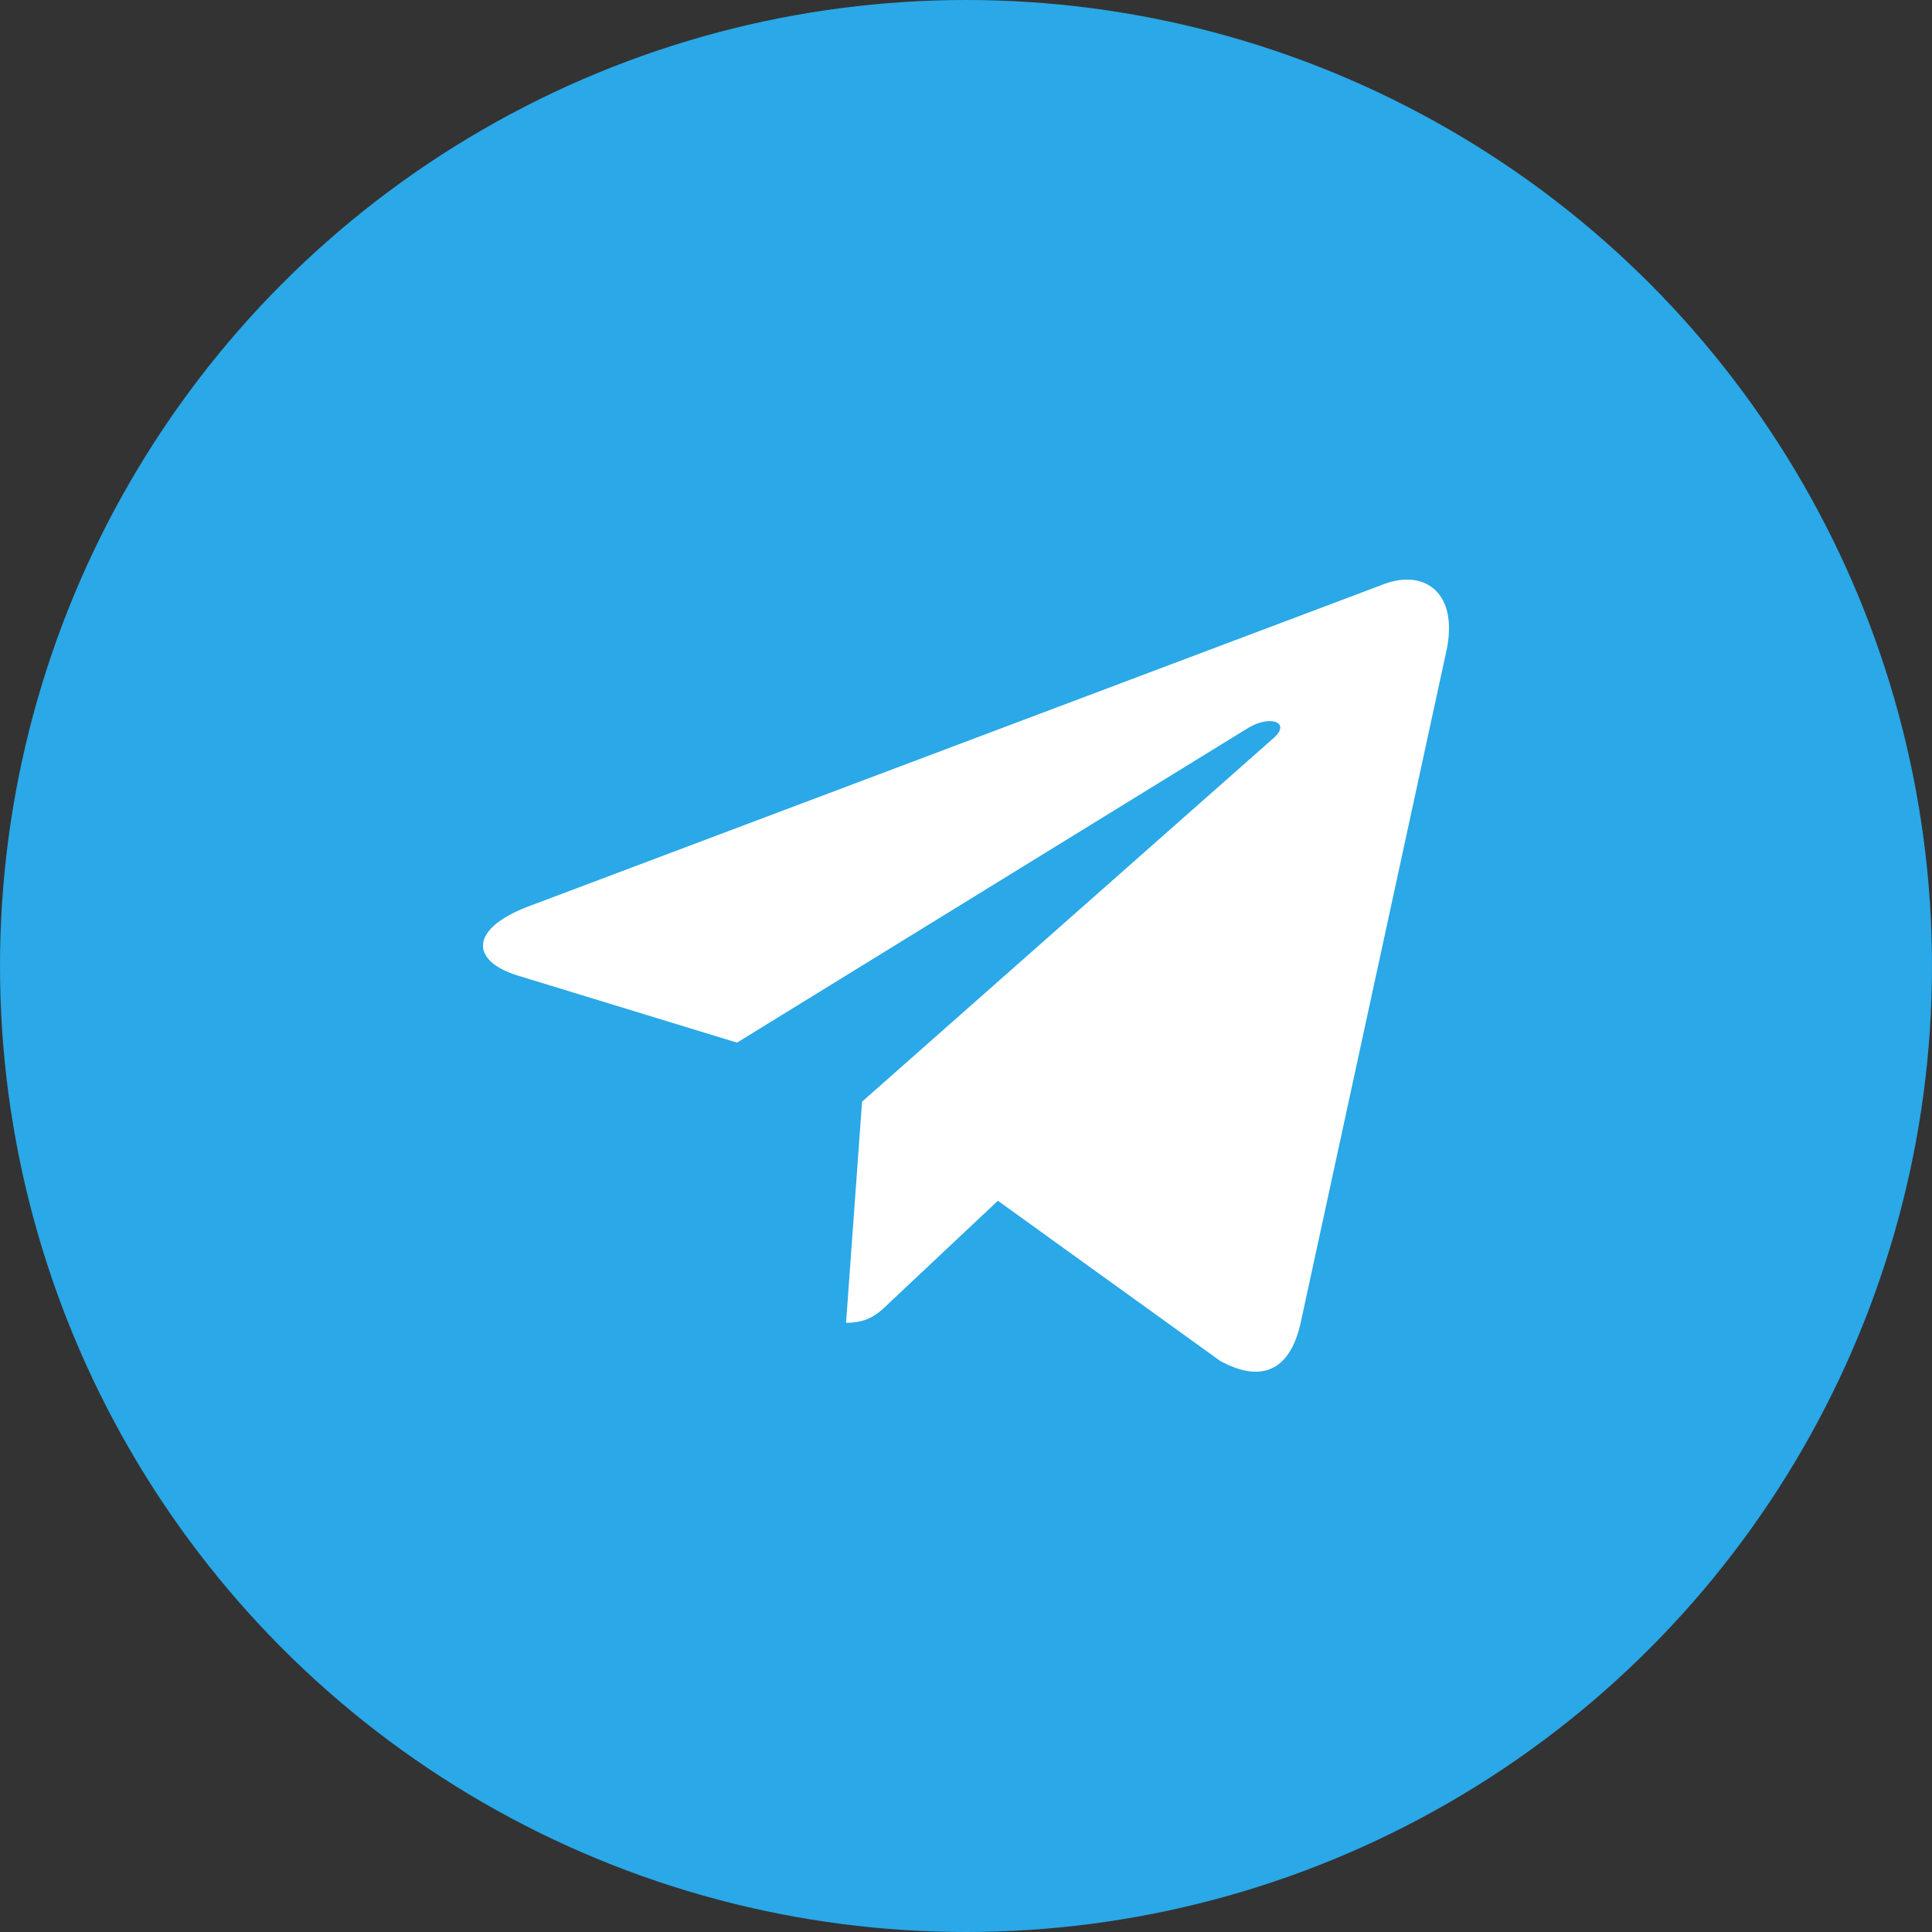
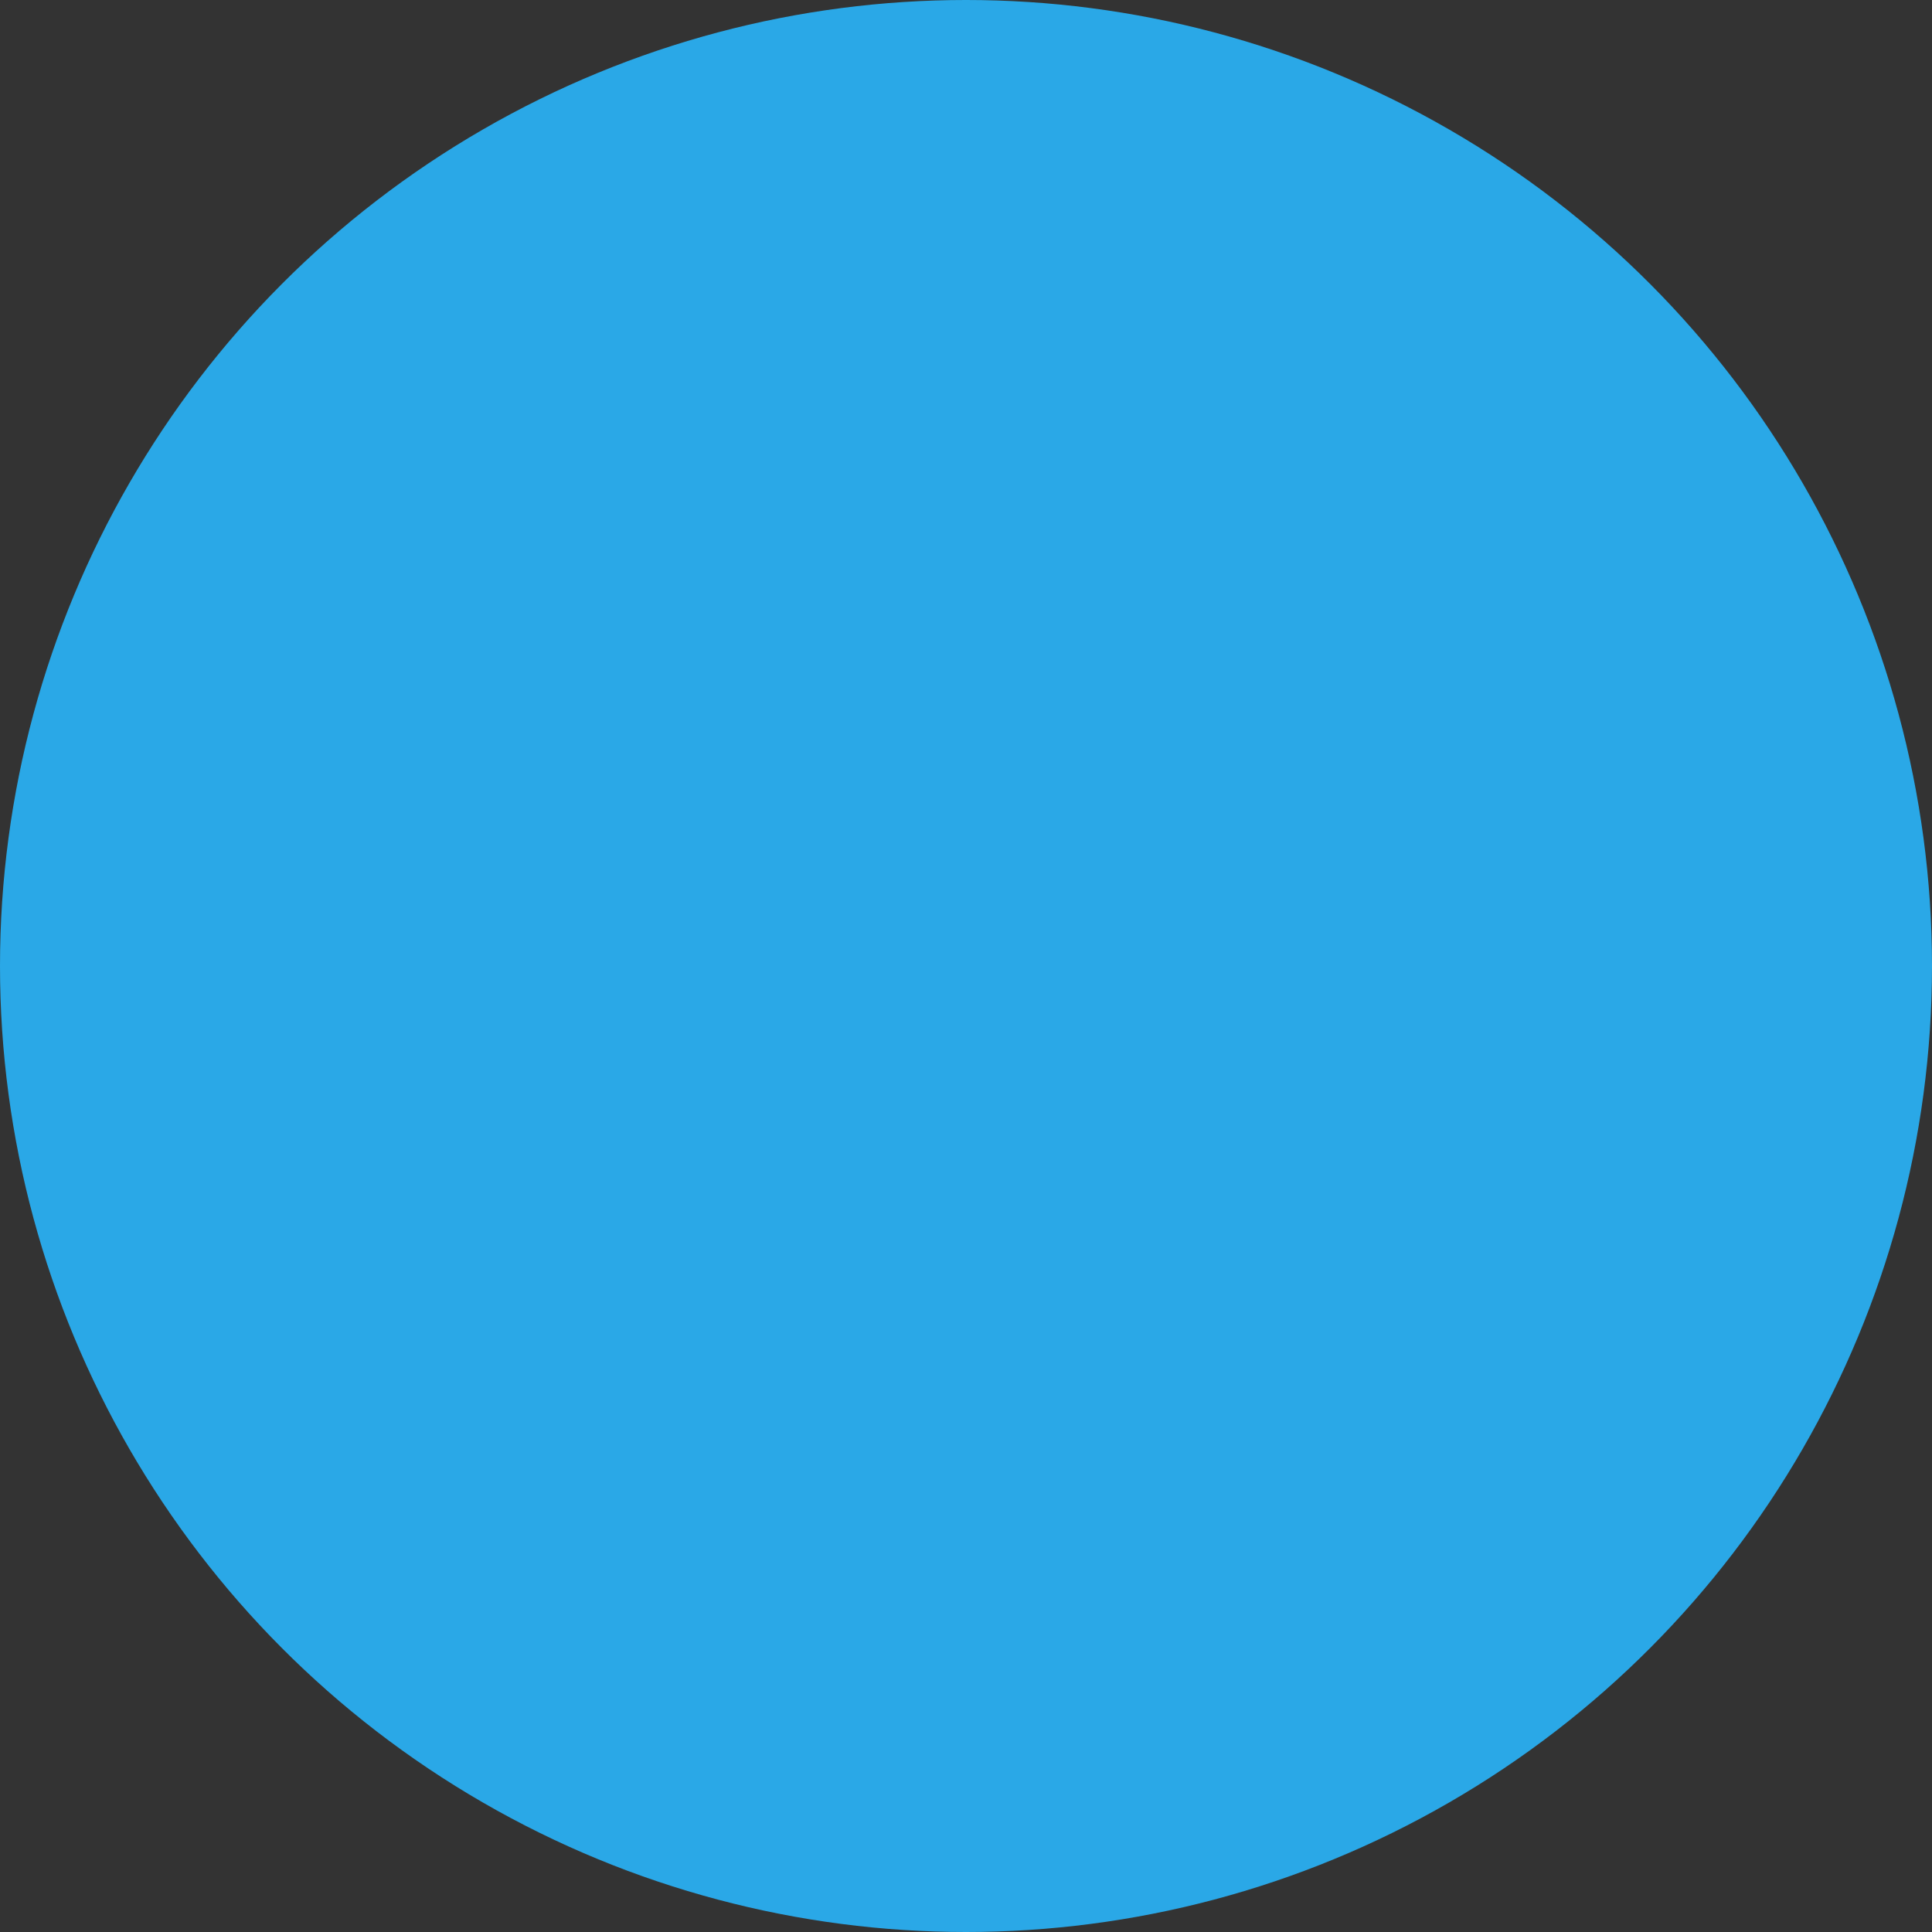
<svg xmlns="http://www.w3.org/2000/svg" width="100" height="100" viewBox="0 0 100 100" fill="none">
  <rect x="0" y="0" width="100" height="100" fill="#333333" stroke="none" />
  <circle cx="50" cy="50" r="50" fill="#2AA8E7" />
-   <path d="M44.62 57.022L43.792 68.469C44.976 68.469 45.488 67.969 46.103 67.368L51.651 62.151L63.147 70.435C65.255 71.591 66.741 70.982 67.31 68.526L74.856 33.734L74.858 33.732C75.527 30.665 73.731 29.466 71.677 30.218L27.321 46.928C24.294 48.084 24.34 49.744 26.807 50.497L38.147 53.967L64.487 37.75C65.726 36.942 66.853 37.389 65.926 38.197L44.62 57.022Z" fill="white" />
</svg>